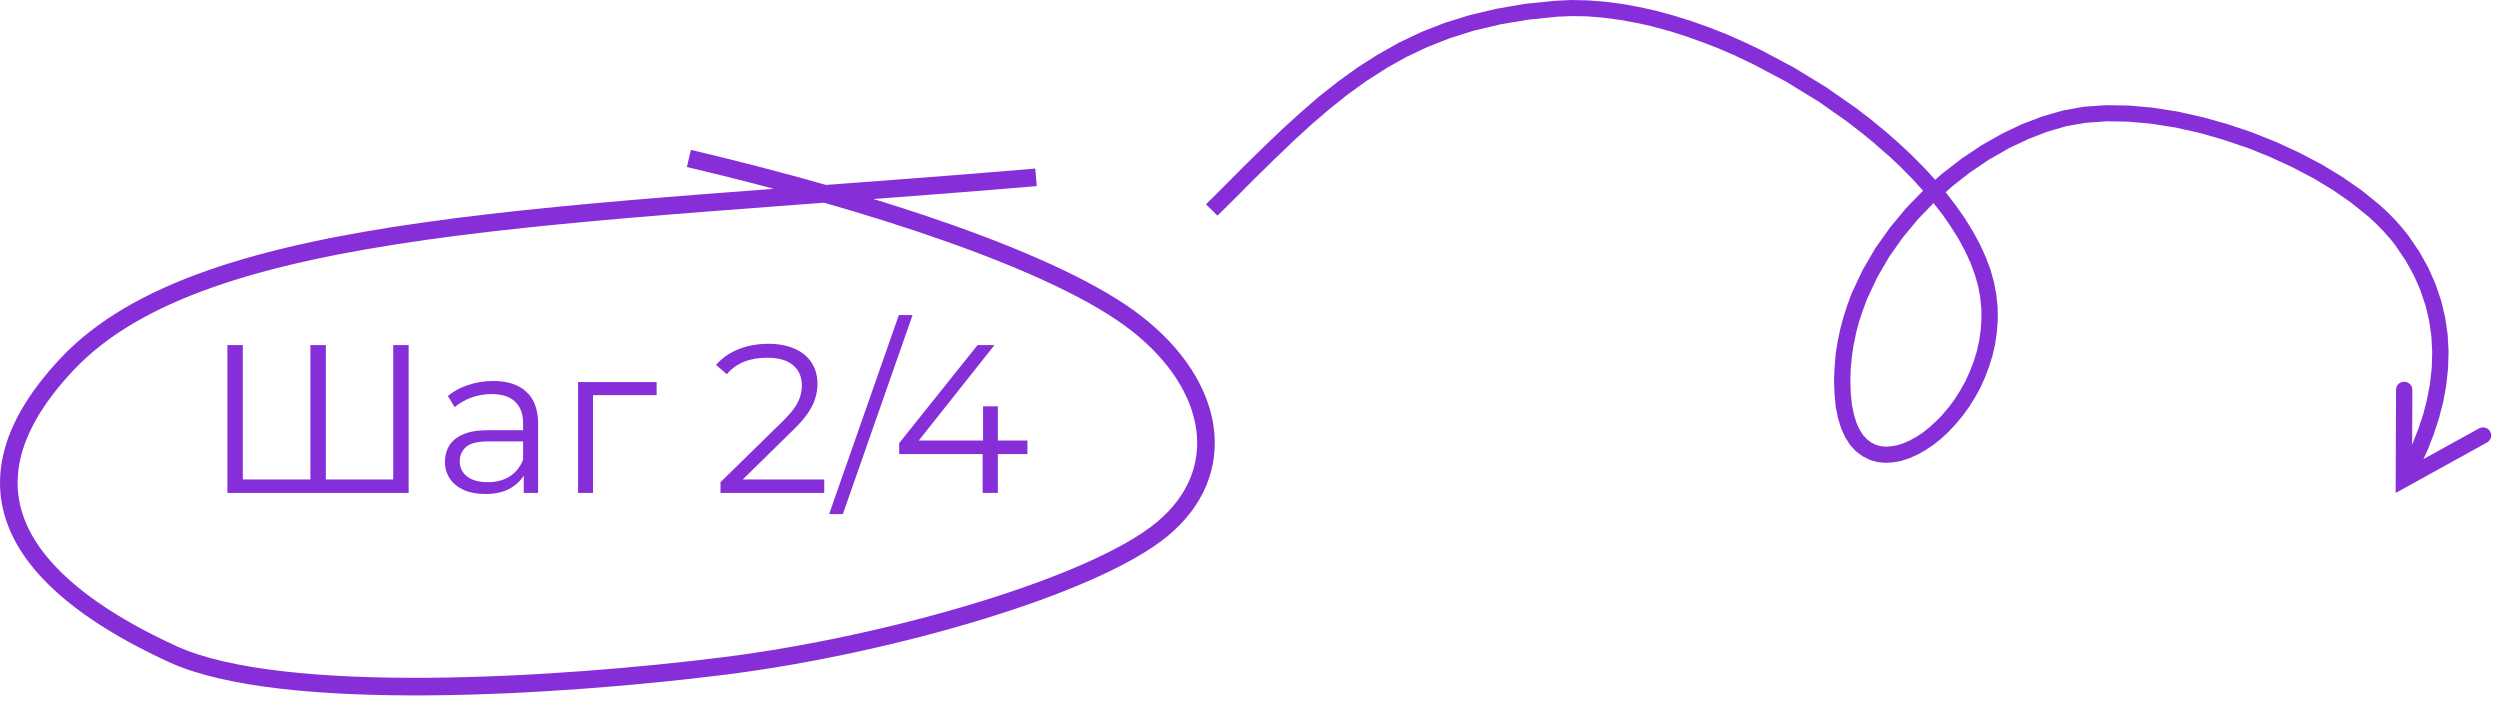
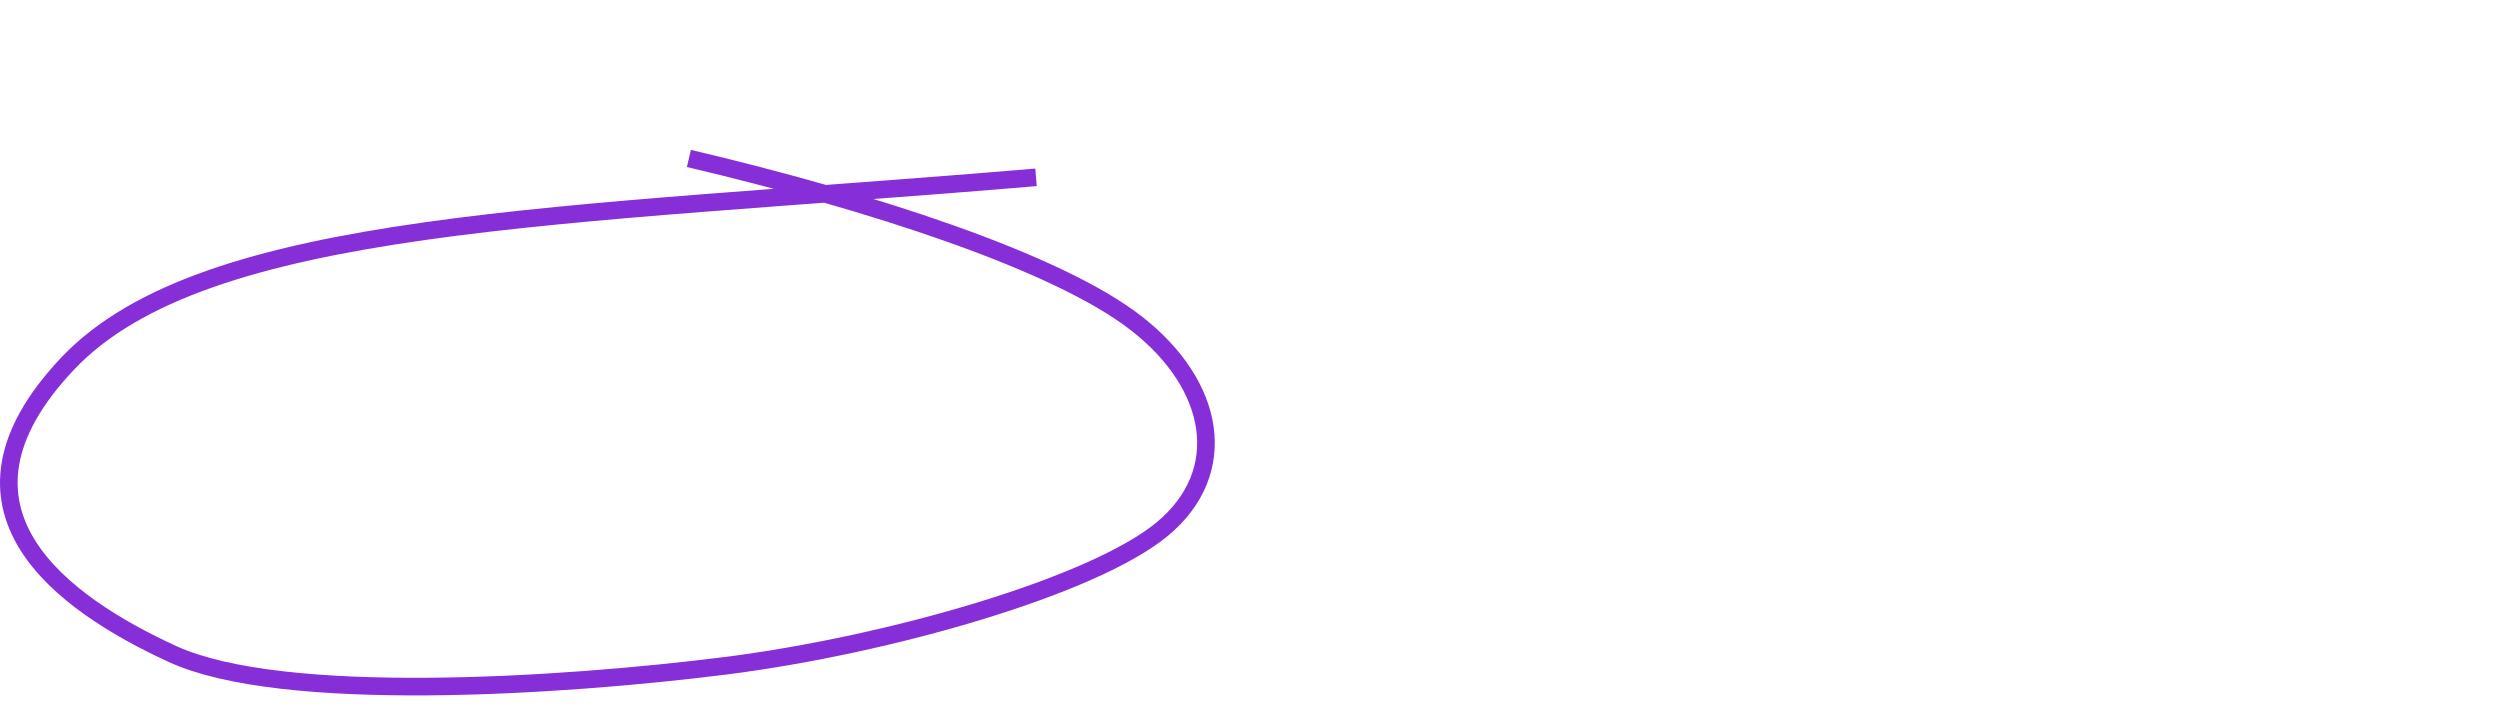
<svg xmlns="http://www.w3.org/2000/svg" width="142" height="40" viewBox="0 0 142 40" fill="none">
-   <path d="M68.5 11.605L69.621 10.486L70.705 9.397L71.774 8.351L72.821 7.349L73.875 6.391L74.929 5.477L76.013 4.622L77.119 3.825L78.27 3.093L79.465 2.42L80.742 1.814L82.071 1.294L83.489 0.856L85.004 0.497L86.615 0.219L88.344 0.044L89.257 0L90.2 0.022L91.15 0.095L92.116 0.219L93.088 0.395L94.076 0.614L95.07 0.885L96.05 1.192L97.045 1.543L98.033 1.931L99.013 2.362L99.985 2.823L101.886 3.832L103.719 4.951L105.471 6.172L106.303 6.815L107.105 7.473L107.869 8.146L108.604 8.834L109.295 9.528L109.941 10.238L110.542 10.954L111.099 11.678L111.604 12.402L112.056 13.133L112.45 13.857L112.784 14.589L113.059 15.313L113.259 16.037L113.393 16.753L113.467 17.462L113.474 18.172L113.422 18.859L113.326 19.532L113.177 20.19L112.977 20.826L112.747 21.441L112.48 22.033L112.168 22.596L111.834 23.13L111.47 23.627L111.084 24.088L110.683 24.519L110.267 24.907L109.829 25.258L109.384 25.558L108.931 25.814L108.478 26.018L108.01 26.172L107.558 26.26L107.097 26.289L106.637 26.245L106.206 26.121L105.798 25.916L105.419 25.638L105.085 25.272L104.811 24.841L104.58 24.336L104.402 23.766L104.269 23.108L104.202 22.384L104.172 21.631L104.202 20.892L104.261 20.146L104.373 19.43L104.521 18.713L104.707 18.011L104.929 17.331L105.182 16.643L105.791 15.349L106.518 14.099L107.35 12.929L108.263 11.825L109.258 10.801L110.312 9.865L111.411 9.016L112.546 8.256L113.705 7.598L114.87 7.042L116.036 6.603L117.186 6.274L118.367 6.062L119.636 5.974L120.95 5.996L122.316 6.121L123.705 6.34L125.108 6.654L126.518 7.049L127.914 7.517L129.287 8.066L130.602 8.673L131.871 9.338L133.066 10.062L134.165 10.83L135.167 11.642L135.628 12.066L136.051 12.497L136.444 12.943L136.801 13.389L137.417 14.296L137.929 15.21L138.345 16.154L138.664 17.097L138.887 18.047L139.028 19.013L139.08 19.971L139.05 20.929L138.946 21.887L138.775 22.83L138.53 23.766L138.226 24.695L137.87 25.609L137.446 26.501L136.979 27.378L136.934 27.452L136.14 26.983L136.169 26.925L136.162 26.947L136.615 26.091L136.608 26.106L137.023 25.236L137.008 25.265L137.357 24.373L137.35 24.402L137.647 23.503L137.639 23.532L137.87 22.625L137.862 22.654L138.033 21.74L138.025 21.77L138.129 20.848L138.122 20.885L138.152 19.963V20L138.1 19.079L138.107 19.122L137.974 18.201L137.981 18.238L137.766 17.324L137.773 17.367L137.469 16.461L137.484 16.497L137.09 15.598L137.105 15.634L136.615 14.749L136.63 14.786L136.043 13.916L136.066 13.945L135.724 13.514L135.739 13.536L135.36 13.111L135.375 13.126L134.967 12.709L134.982 12.724L134.544 12.314L134.566 12.336L133.586 11.547L133.616 11.561L132.539 10.815L132.569 10.83L131.396 10.121L131.418 10.135L130.178 9.484L130.201 9.492L128.901 8.899L128.924 8.907L127.58 8.366L127.602 8.38L126.236 7.92L126.258 7.927L124.87 7.532L124.892 7.539L123.512 7.232L123.541 7.239L122.183 7.027H122.212L120.884 6.91H120.921L119.636 6.888H119.681L118.463 6.976L118.508 6.969L117.372 7.166L117.417 7.152L116.31 7.473L116.347 7.459L115.219 7.89L115.256 7.876L114.12 8.41L114.15 8.395L113.022 9.038L113.051 9.016L111.945 9.762L111.967 9.74L110.898 10.574L110.921 10.552L109.889 11.473L109.911 11.444L108.946 12.446L108.968 12.417L108.077 13.492L108.099 13.463L107.29 14.603L107.313 14.574L106.607 15.788L106.63 15.751L106.036 17.009L106.05 16.98L105.805 17.638L105.813 17.616L105.59 18.282L105.598 18.252L105.419 18.932L105.427 18.91L105.286 19.598V19.576L105.182 20.271L105.189 20.241L105.122 20.958V20.929L105.1 21.645V21.623L105.122 22.347V22.318L105.189 22.998L105.182 22.954L105.308 23.561L105.293 23.517L105.457 24.044L105.434 23.985L105.642 24.439L105.612 24.38L105.85 24.753L105.798 24.687L106.08 24.987L106.021 24.936L106.325 25.163L106.251 25.119L106.585 25.287L106.503 25.25L106.852 25.353L106.778 25.338L107.157 25.375H107.075L107.461 25.346L107.409 25.353L107.81 25.28L107.751 25.294L108.166 25.163L108.114 25.177L108.53 24.994L108.493 25.009L108.909 24.775L108.879 24.797L109.287 24.519L109.258 24.541L109.666 24.212L109.636 24.234L110.037 23.861L110.015 23.883L110.401 23.481L110.379 23.495L110.75 23.057L110.728 23.086L111.069 22.611L111.054 22.633L111.373 22.128L111.359 22.143L111.656 21.616L111.641 21.645L111.893 21.082L111.886 21.104L112.108 20.519L112.101 20.548L112.287 19.942L112.279 19.978L112.413 19.357V19.386L112.502 18.742V18.779L112.546 18.128V18.165L112.539 17.492V17.536L112.472 16.863L112.48 16.899L112.353 16.219L112.361 16.263L112.168 15.576L112.175 15.612L111.923 14.918L111.938 14.954L111.611 14.252L111.626 14.274L111.247 13.572L111.262 13.594L110.817 12.892L110.831 12.907L110.341 12.197L110.356 12.219L109.807 11.51L109.822 11.532L109.235 10.83L109.243 10.845L108.612 10.15L108.627 10.165L107.944 9.477L107.958 9.484L107.238 8.812L107.246 8.826L106.488 8.161L106.503 8.168L105.716 7.525L105.724 7.532L104.907 6.903L104.922 6.91L103.2 5.704L103.222 5.726L101.41 4.614L101.433 4.629L99.555 3.634L99.569 3.642L98.612 3.188H98.626L97.661 2.771L97.684 2.779L96.711 2.399L96.719 2.406L95.746 2.055L95.761 2.062L94.796 1.755L94.811 1.762L93.838 1.499H93.86L92.895 1.287L92.917 1.294L91.96 1.119L91.982 1.126L91.039 1.002H91.069L90.141 0.929H90.163L89.257 0.914H89.287L88.396 0.951H88.426L86.726 1.126H86.755L85.174 1.389H85.204L83.727 1.74L83.756 1.726L82.368 2.165L82.398 2.15L81.099 2.662L81.128 2.647L79.888 3.232L79.911 3.218L78.738 3.876L78.76 3.868L77.632 4.585L77.654 4.57L76.57 5.353L76.585 5.338L75.523 6.186L75.538 6.172L74.491 7.071L74.499 7.064L73.459 8.015L73.467 8.007L72.427 9.009V9.002L71.366 10.047V10.04L70.282 11.13L69.153 12.249L68.5 11.605ZM141.262 25.134L136.073 28L136.095 22.135C136.095 21.879 136.303 21.682 136.556 21.682C136.815 21.682 137.023 21.887 137.023 22.135L137.001 27.218L136.311 26.815L140.809 24.336C141.032 24.212 141.314 24.285 141.441 24.512C141.567 24.731 141.485 25.009 141.262 25.134Z" fill="#862FD8" />
-   <path d="M17.848 27.232L17.632 27.472V19.6H18.508V27.472L18.268 27.232H22.576L22.336 27.472V19.6H23.212V28H12.916V19.6H13.792V27.472L13.564 27.232H17.848ZM29.749 28V26.608L29.713 26.38V24.052C29.713 23.516 29.561 23.104 29.257 22.816C28.961 22.528 28.517 22.384 27.925 22.384C27.517 22.384 27.129 22.452 26.761 22.588C26.393 22.724 26.081 22.904 25.825 23.128L25.441 22.492C25.761 22.22 26.145 22.012 26.593 21.868C27.041 21.716 27.513 21.64 28.009 21.64C28.825 21.64 29.453 21.844 29.893 22.252C30.341 22.652 30.565 23.264 30.565 24.088V28H29.749ZM27.577 28.06C27.105 28.06 26.693 27.984 26.341 27.832C25.997 27.672 25.733 27.456 25.549 27.184C25.365 26.904 25.273 26.584 25.273 26.224C25.273 25.896 25.349 25.6 25.501 25.336C25.661 25.064 25.917 24.848 26.269 24.688C26.629 24.52 27.109 24.436 27.709 24.436H29.881V25.072H27.733C27.125 25.072 26.701 25.18 26.461 25.396C26.229 25.612 26.113 25.88 26.113 26.2C26.113 26.56 26.253 26.848 26.533 27.064C26.813 27.28 27.205 27.388 27.709 27.388C28.189 27.388 28.601 27.28 28.945 27.064C29.297 26.84 29.553 26.52 29.713 26.104L29.905 26.692C29.745 27.108 29.465 27.44 29.065 27.688C28.673 27.936 28.177 28.06 27.577 28.06ZM32.833 28V21.7H37.297V22.444H33.469L33.685 22.228V28H32.833ZM40.925 28V27.388L44.417 23.968C44.737 23.656 44.977 23.384 45.137 23.152C45.297 22.912 45.405 22.688 45.461 22.48C45.517 22.272 45.545 22.076 45.545 21.892C45.545 21.404 45.377 21.02 45.041 20.74C44.713 20.46 44.225 20.32 43.577 20.32C43.081 20.32 42.641 20.396 42.257 20.548C41.881 20.7 41.557 20.936 41.285 21.256L40.673 20.728C41.001 20.344 41.421 20.048 41.933 19.84C42.445 19.632 43.017 19.528 43.649 19.528C44.217 19.528 44.709 19.62 45.125 19.804C45.541 19.98 45.861 20.24 46.085 20.584C46.317 20.928 46.433 21.332 46.433 21.796C46.433 22.068 46.393 22.336 46.313 22.6C46.241 22.864 46.105 23.144 45.905 23.44C45.713 23.728 45.429 24.056 45.053 24.424L41.849 27.568L41.609 27.232H46.817V28H40.925ZM47.094 29.2L51.054 17.896H51.834L47.874 29.2H47.094ZM51.074 25.792V25.168L55.526 19.6H56.486L52.07 25.168L51.602 25.024H58.358V25.792H51.074ZM55.814 28V25.792L55.838 25.024V23.08H56.678V28H55.814Z" fill="#862FD8" />
  <path d="M39.129 9C49.414 11.422 60.087 14.871 64.566 18.383C69.053 21.885 69.921 26.8 66.027 30.044C62.132 33.279 50.57 36.629 41.198 37.818C31.827 38.997 16.025 40.007 9.797 37.148C3.57 34.288 -3.976 28.927 3.834 20.661C11.643 12.396 31.898 12.36 58.846 10.072" stroke="#862FD8" />
</svg>